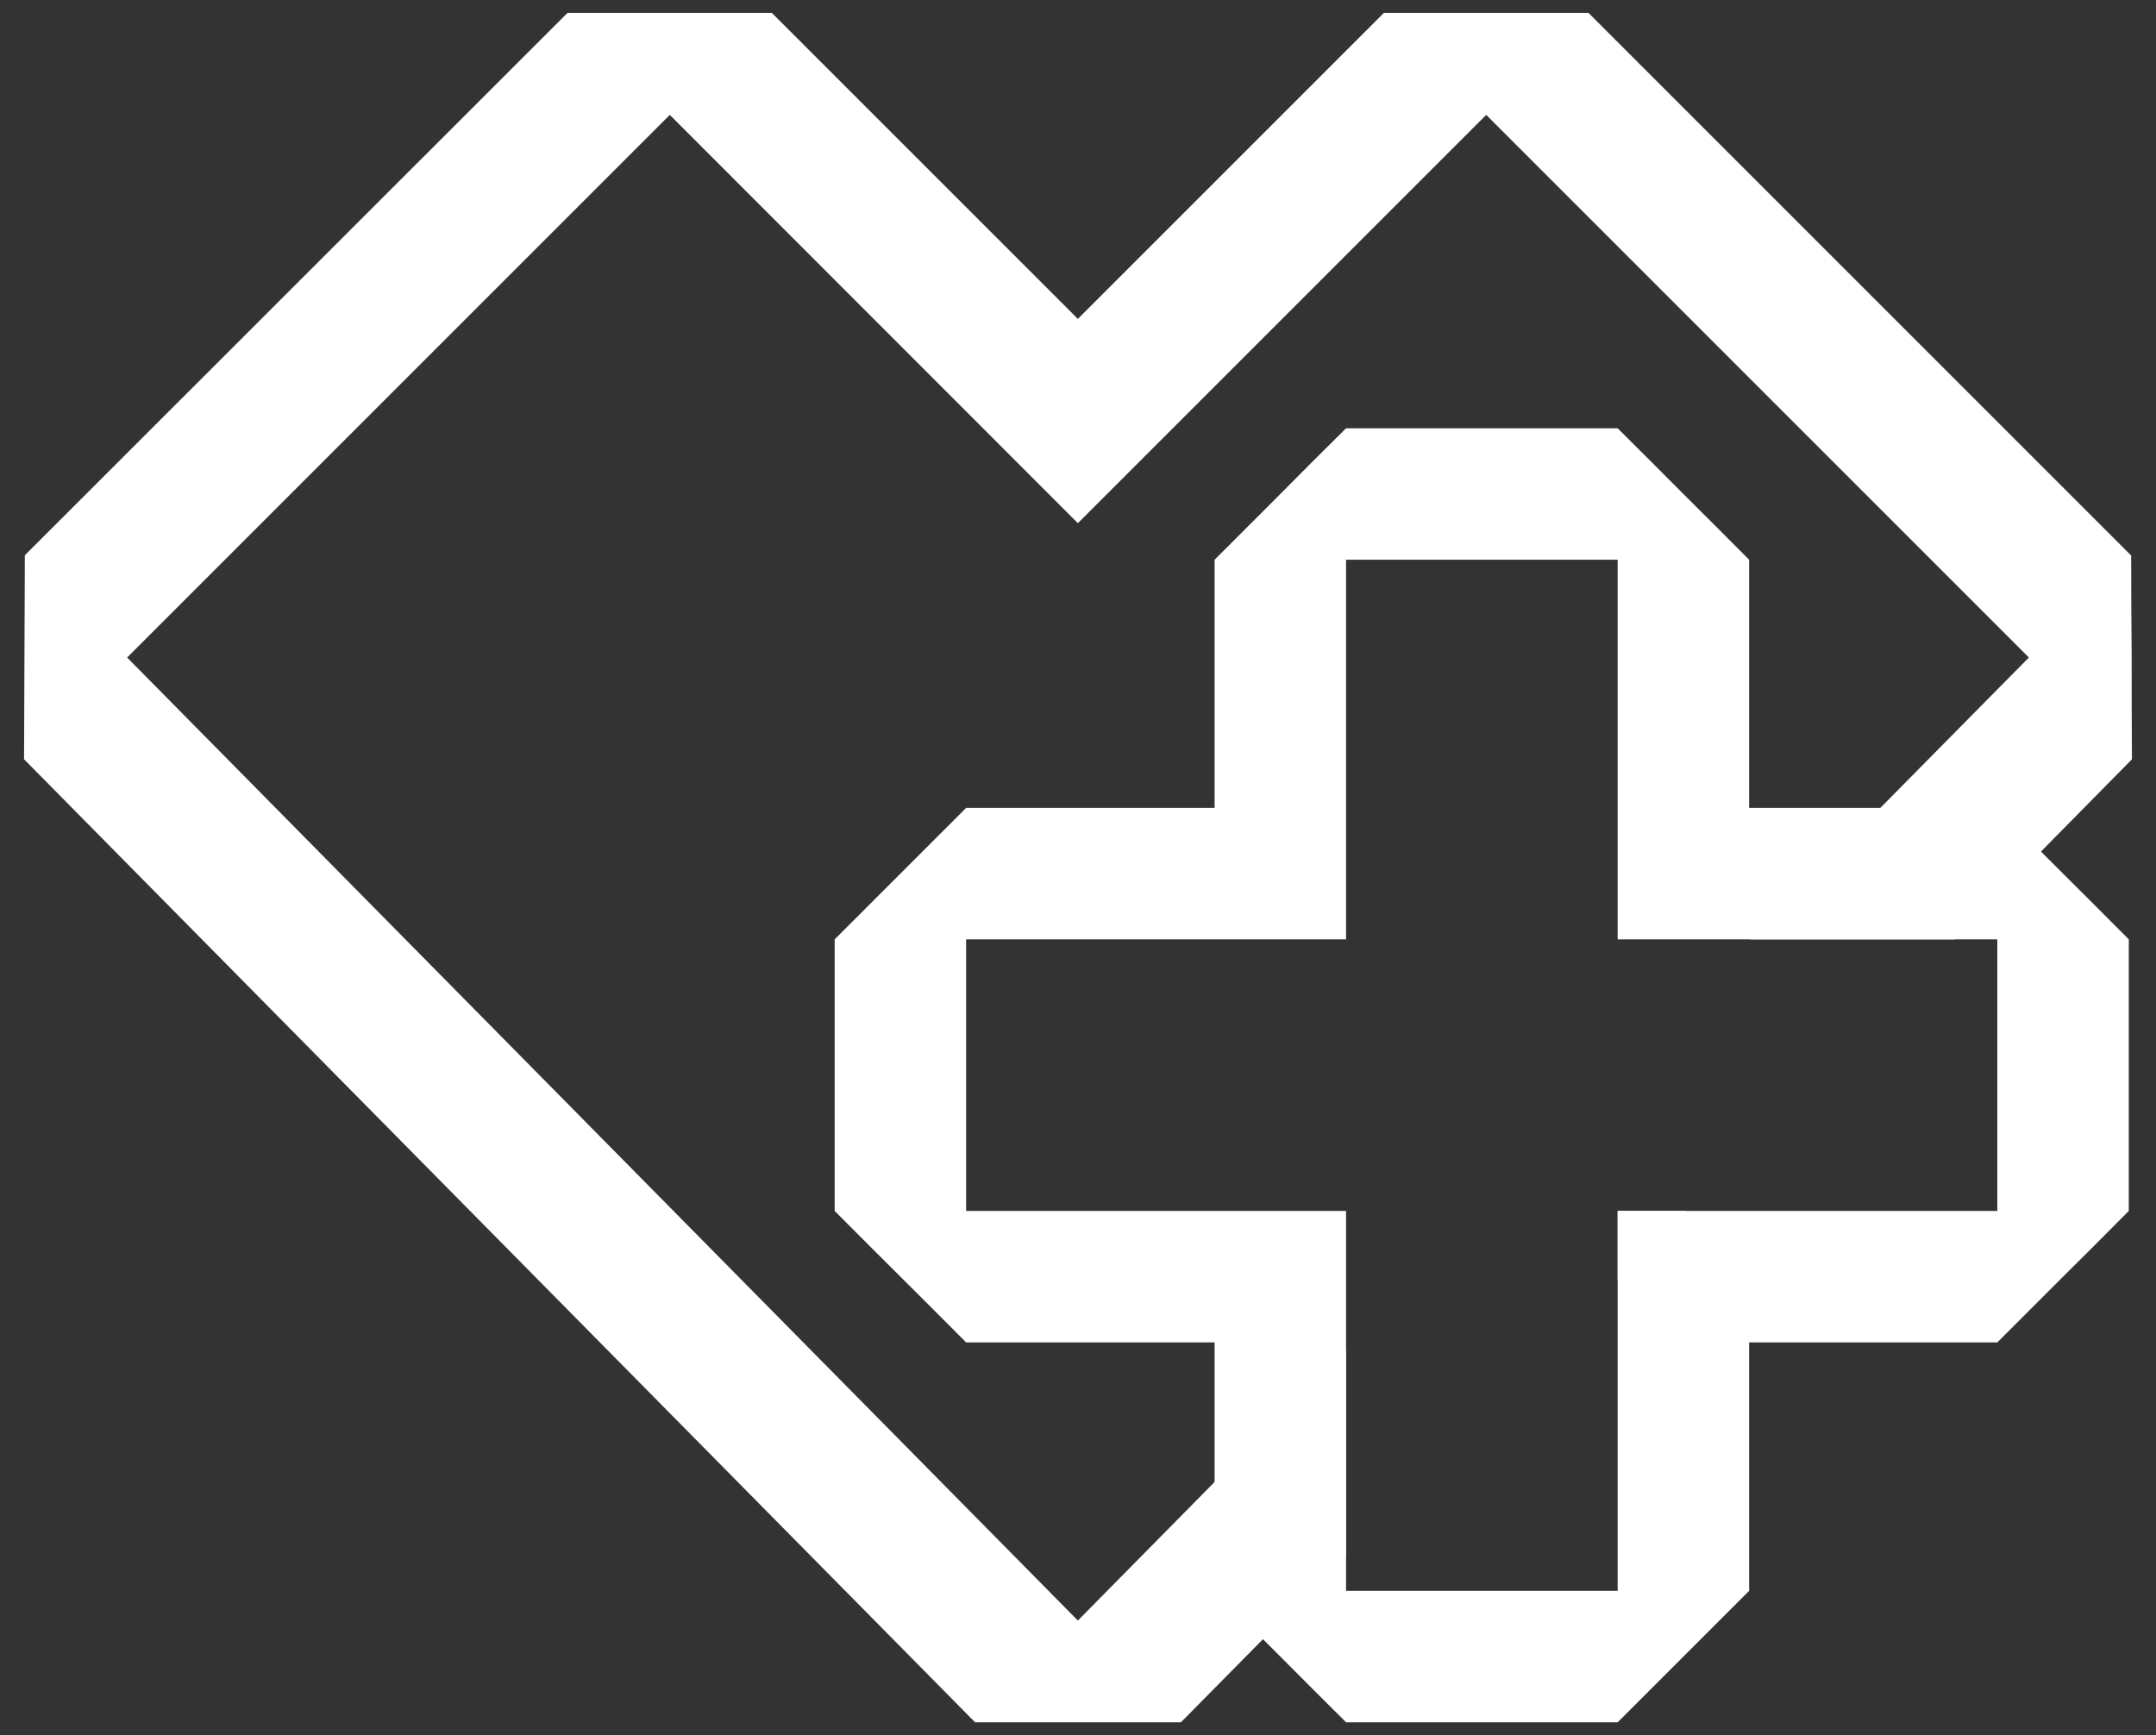
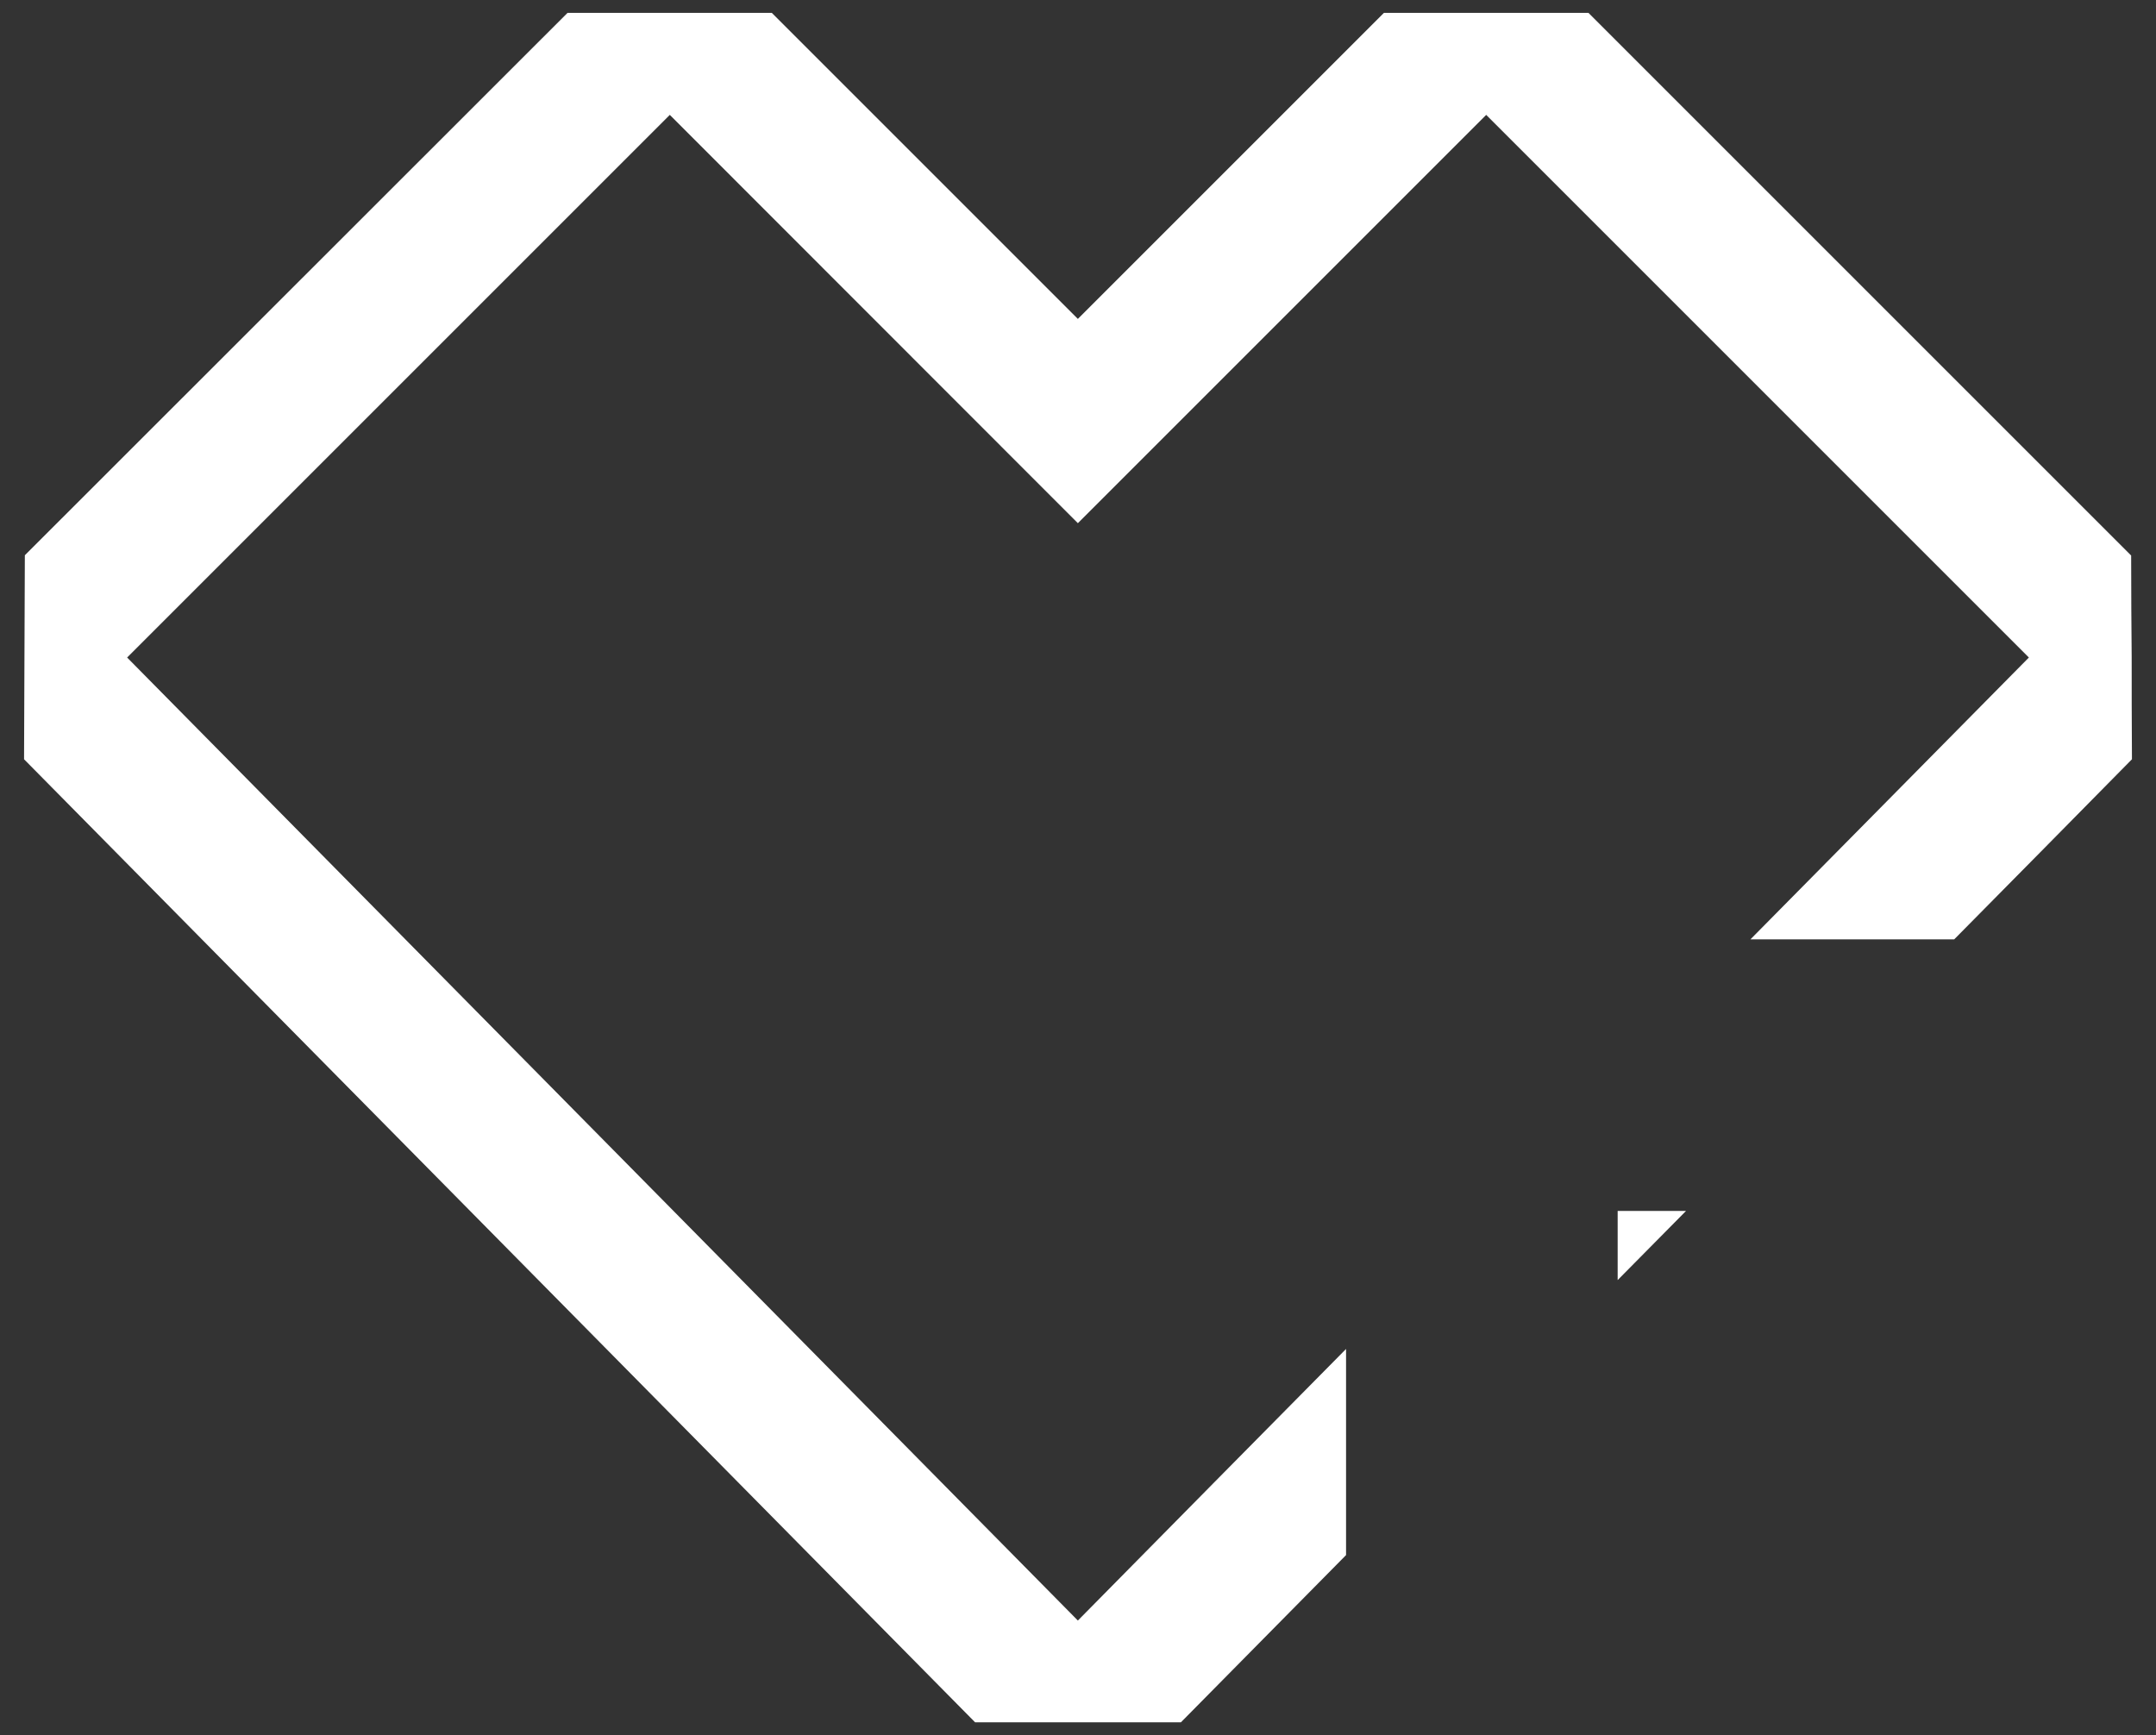
<svg xmlns="http://www.w3.org/2000/svg" width="82" height="66" viewBox="0 0 82 66" fill="none">
  <rect x="0" y="0" width="82" height="66" fill="#333333" stroke="none" />
  <path d="M81.075 25C81.065 23.82 81.055 22.64 81.055 21.13L60.415 0.49H52.635L40.995 12.13L29.355 0.49H21.585L0.945 21.12C0.935 24.15 0.925 25.85 0.915 28.88L37.085 65.51H44.915L48.035 62.35L51.195 59.15V51.31L46.195 56.37L40.995 61.64L4.835 25.01L25.475 4.37L40.995 19.9L56.525 4.37L77.165 25.01L71.515 30.73L66.575 35.73H74.325L77.625 32.39L81.085 28.88C81.075 27.36 81.075 26.18 81.075 25ZM61.525 48.69L64.125 46.06H61.525V48.69Z" fill="white" />
-   <path d="M78.465 33.23C78.185 32.95 77.915 32.68 77.625 32.39L75.965 30.73H66.525V21.29C65.555 20.31 64.785 19.55 64.025 18.79C63.265 18.02 62.495 17.26 61.525 16.29H51.195C50.215 17.26 49.455 18.02 48.695 18.79L46.195 21.29V30.73H36.745L31.745 35.73V46.06C32.715 47.04 33.485 47.8 34.245 48.56C35.005 49.32 35.775 50.08 36.745 51.06H46.195V60.51C46.895 61.2 47.475 61.79 48.035 62.35C48.255 62.57 48.475 62.79 48.695 63.01C49.455 63.77 50.215 64.54 51.195 65.51H61.525L66.525 60.51V51.06H75.965C76.945 50.08 77.705 49.32 78.465 48.56C79.235 47.8 79.995 47.04 80.965 46.06V35.73C79.995 34.76 79.235 33.99 78.465 33.23ZM75.965 46.06H61.525V60.51H51.195V46.06H36.745V35.73H51.195V21.29H61.525V35.73H75.965V46.06Z" fill="white" />
</svg>